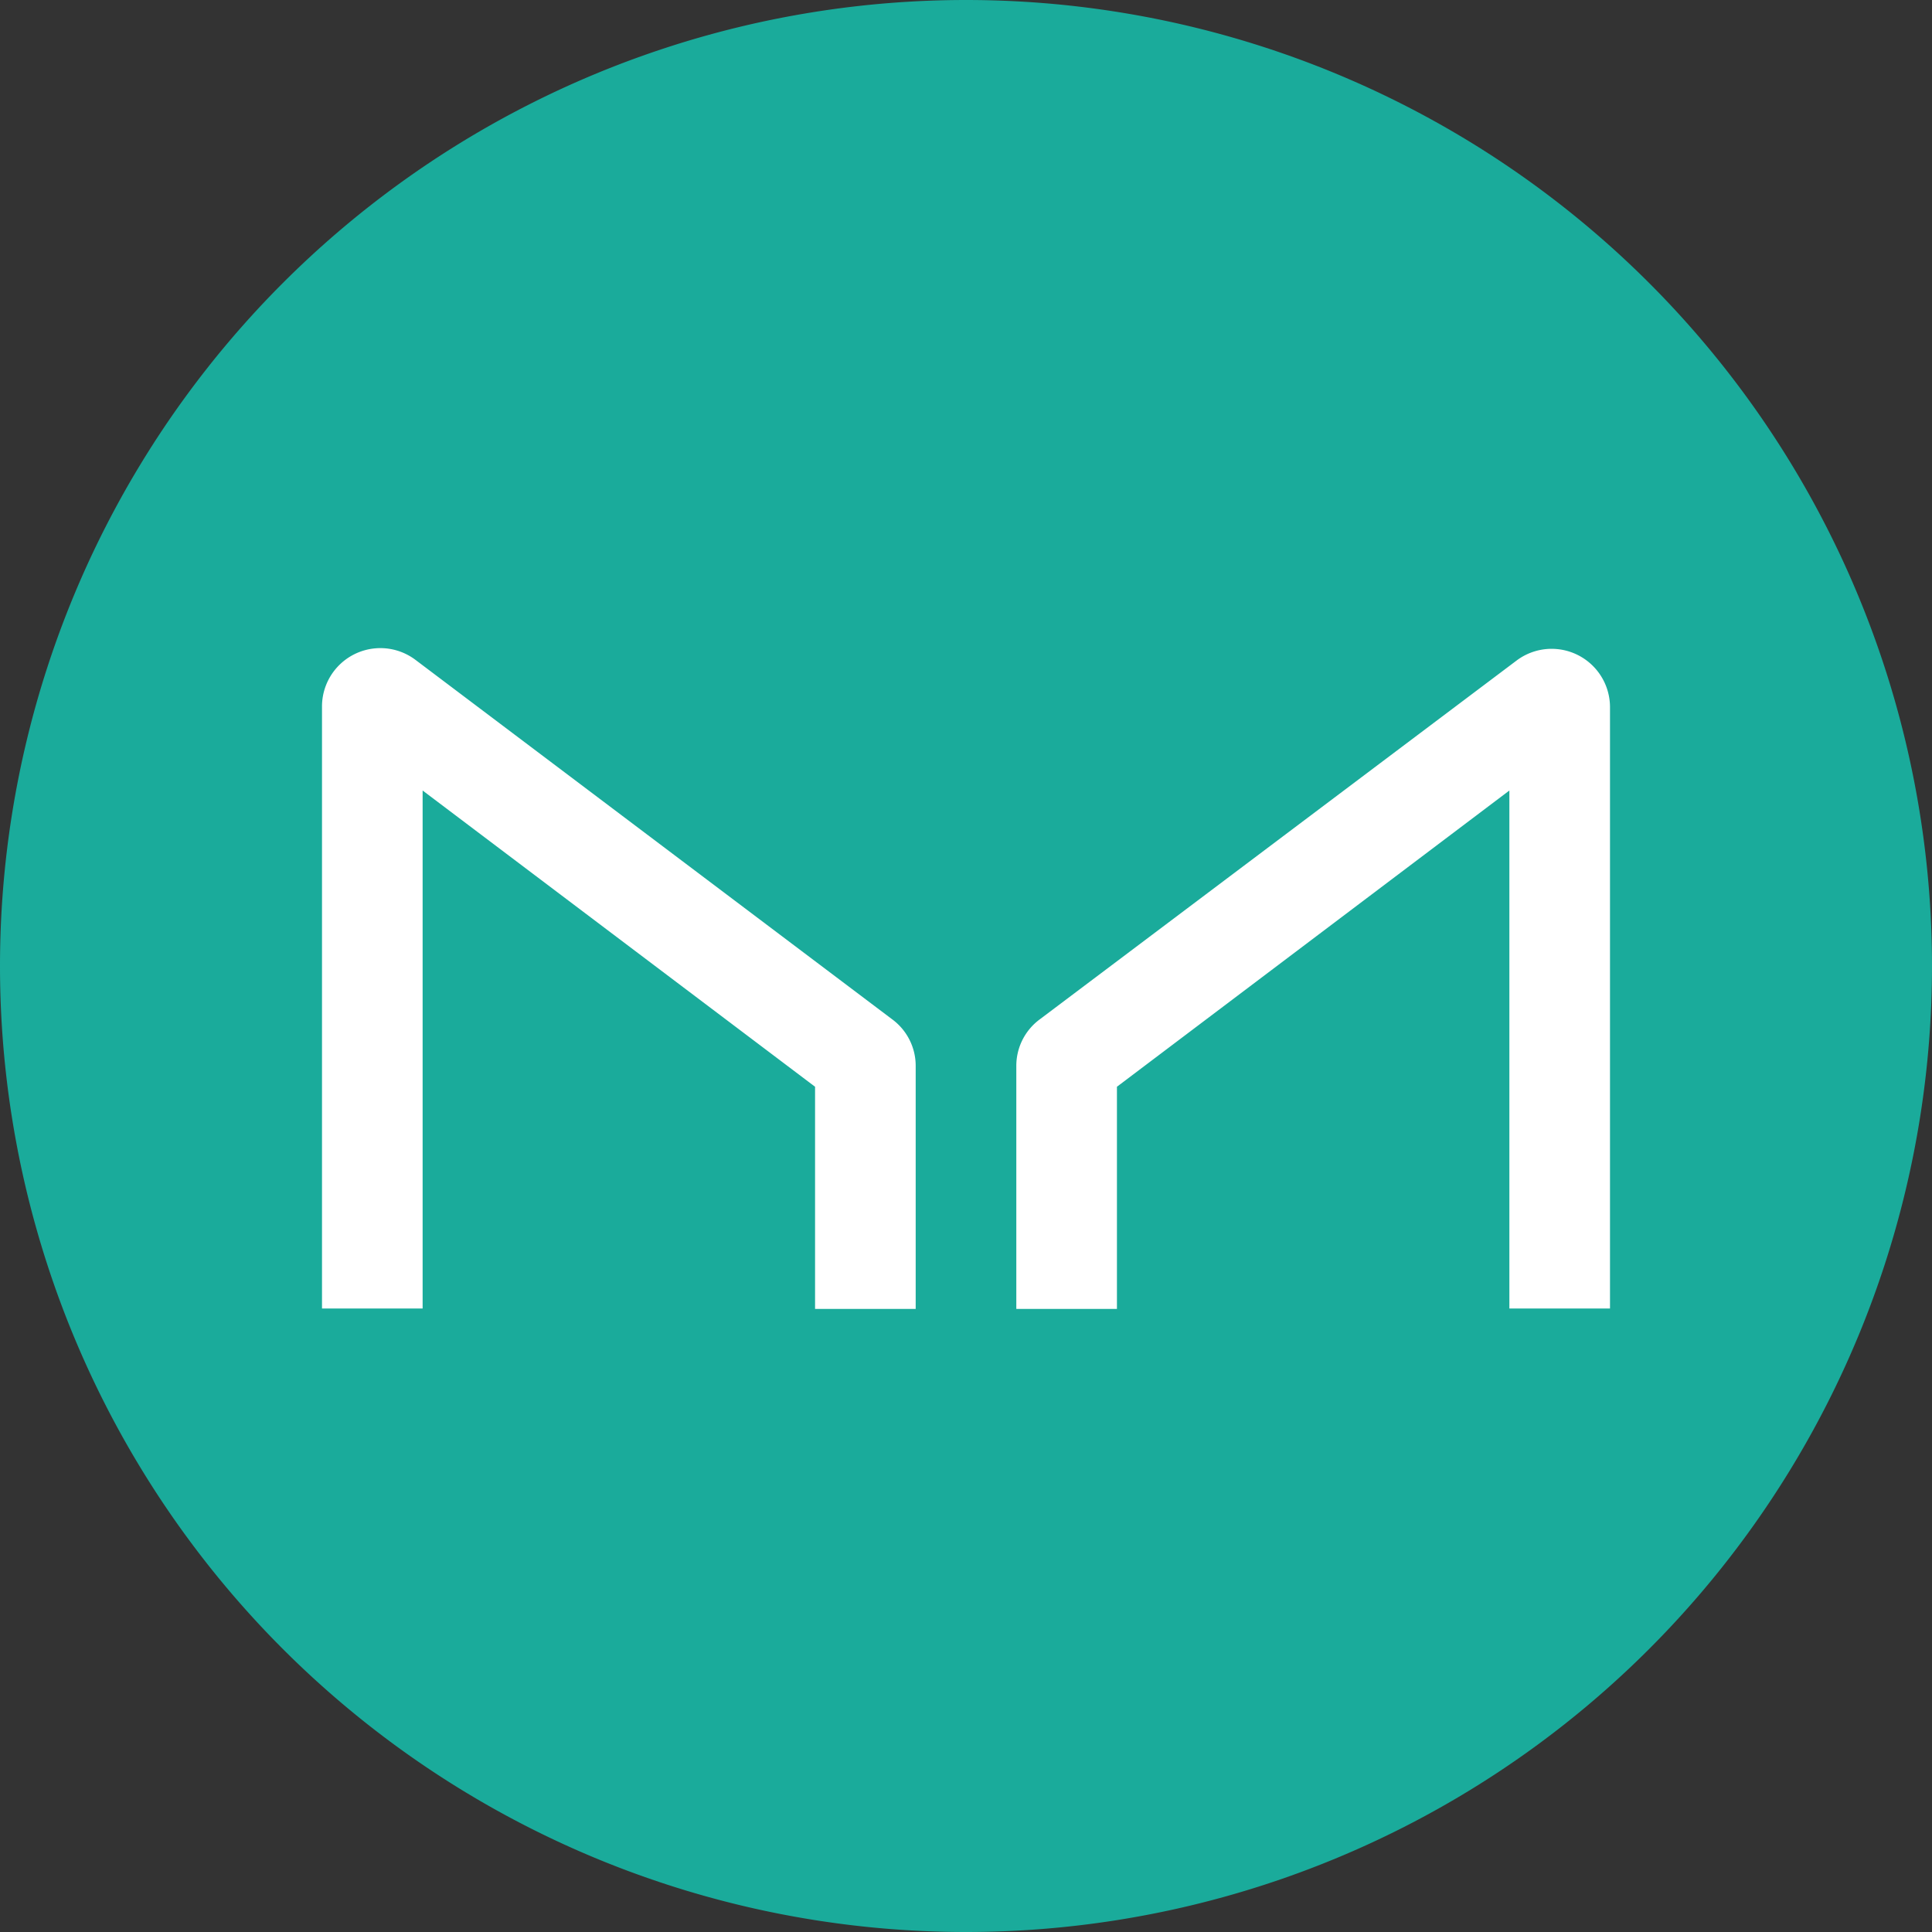
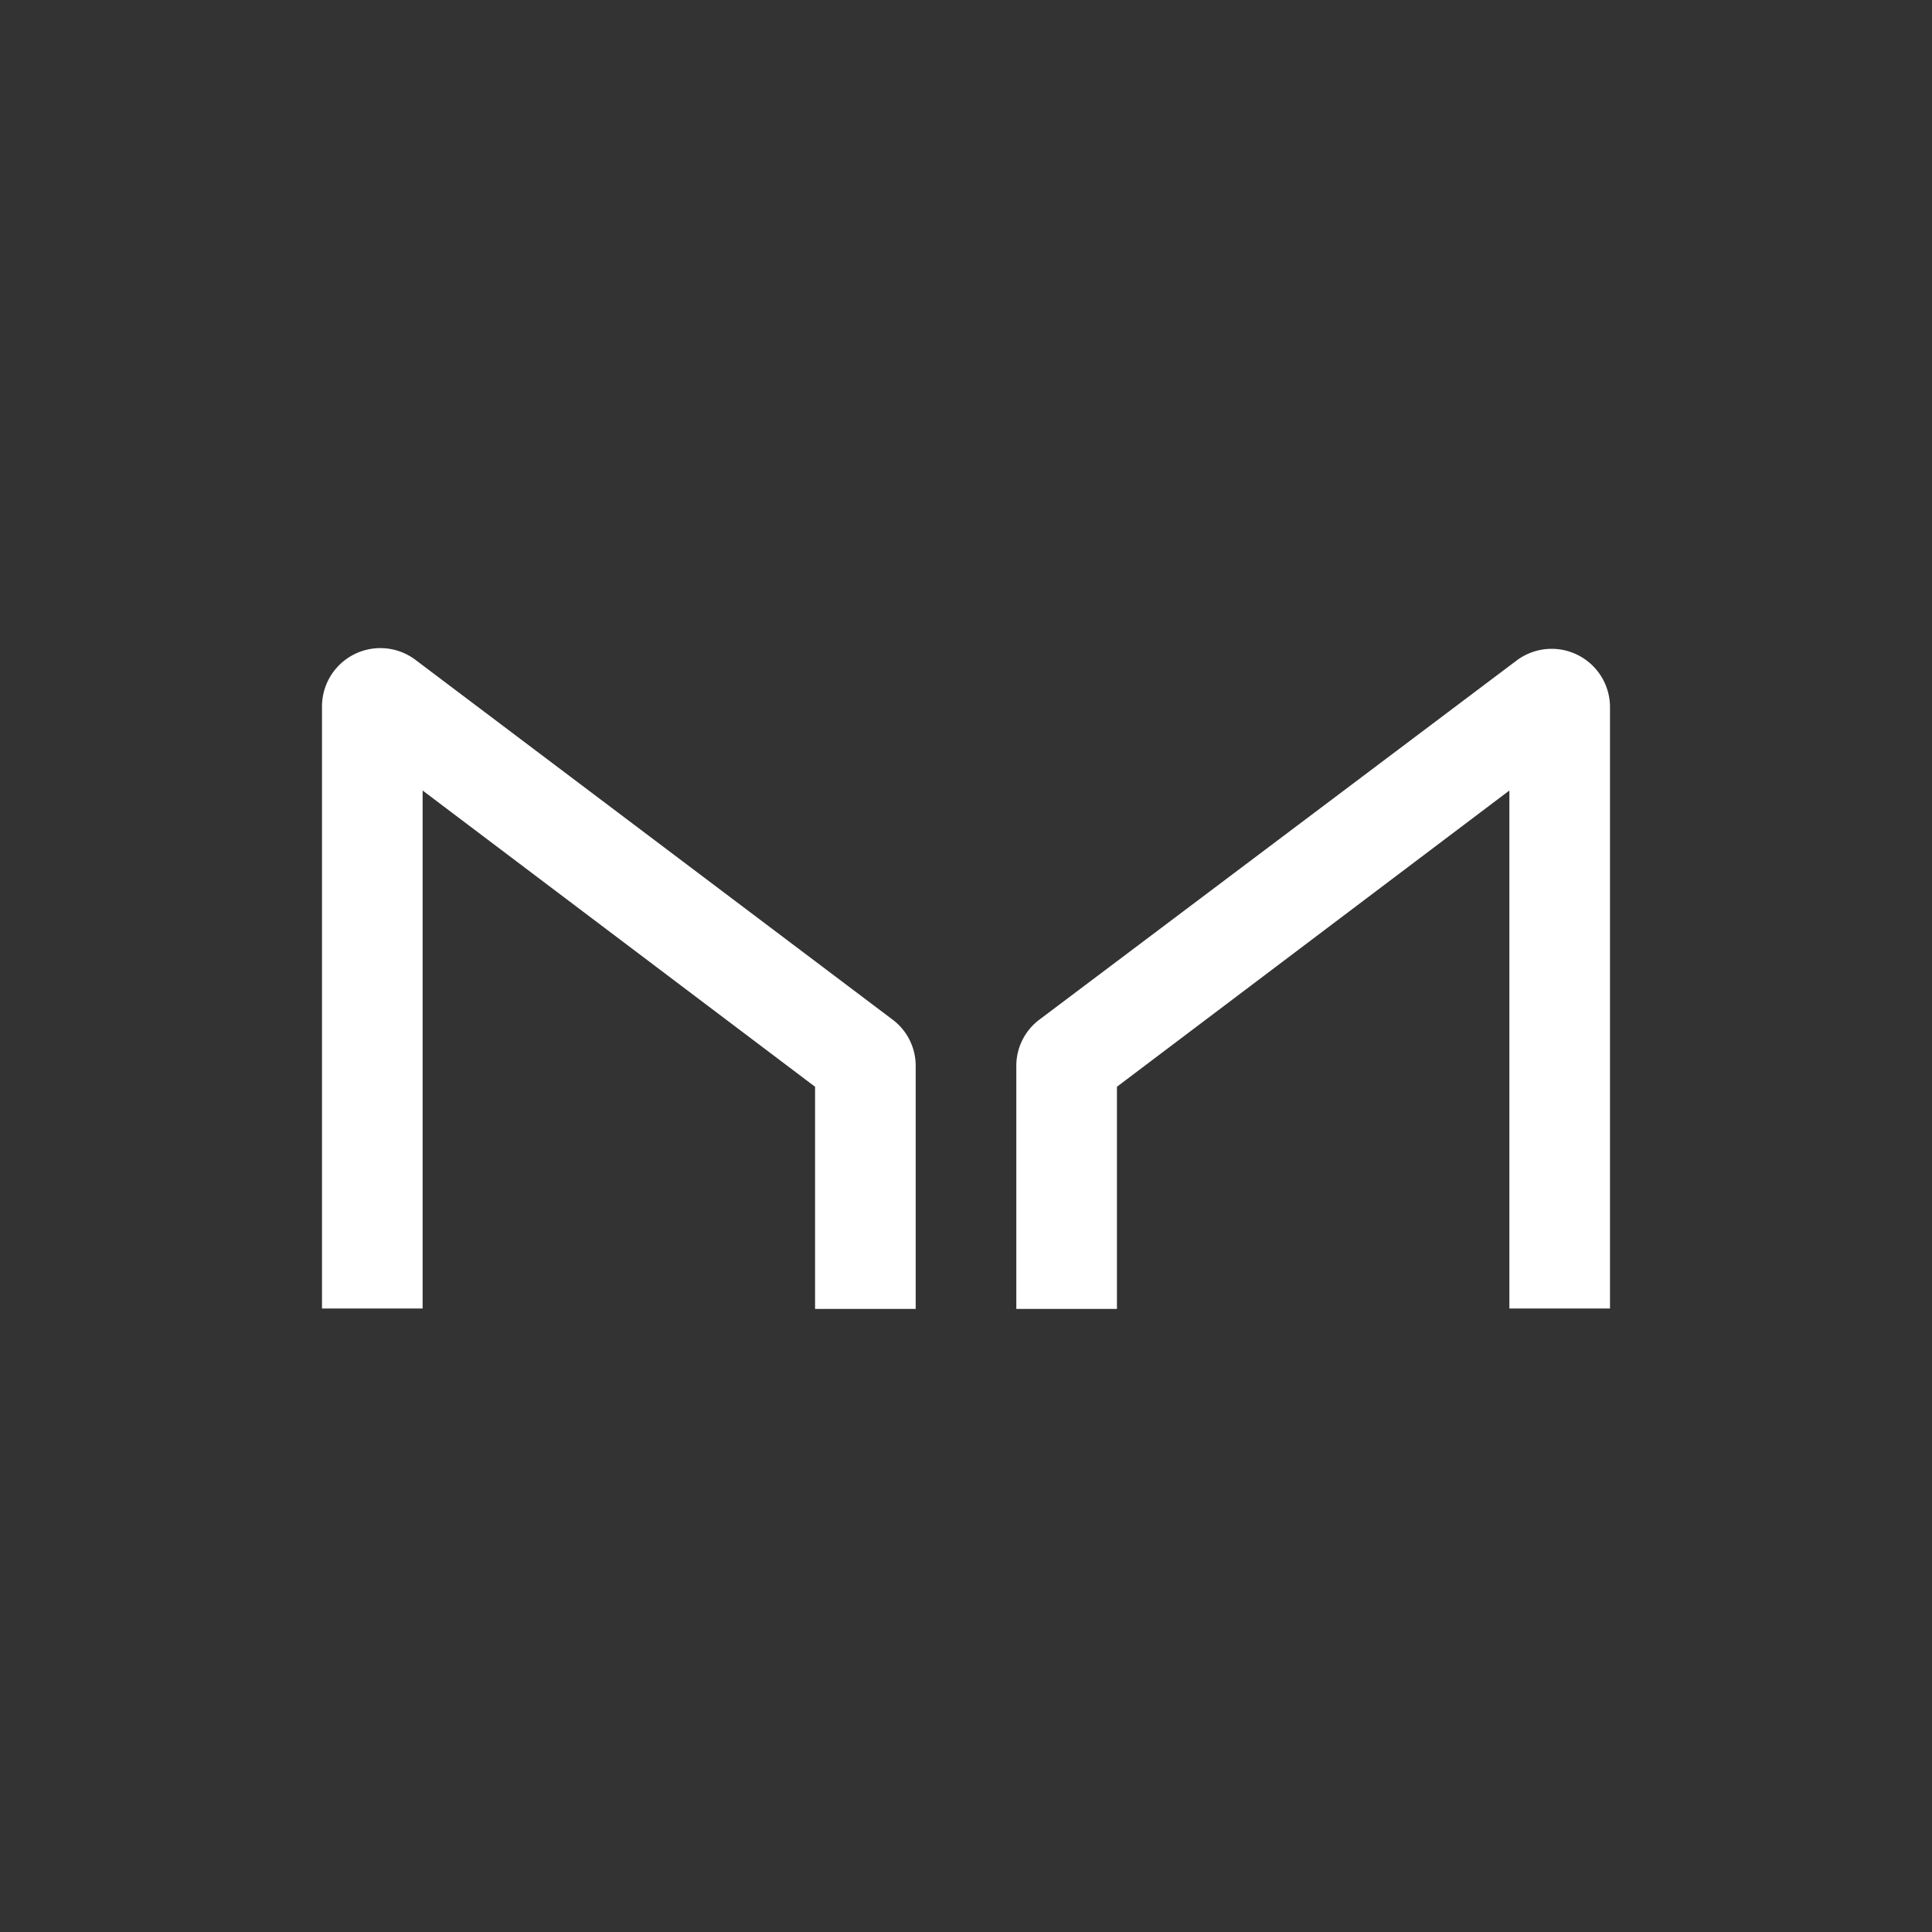
<svg xmlns="http://www.w3.org/2000/svg" width="48" height="48" fill="none" viewBox="0 0 48 48">
  <rect x="0" y="0" width="48" height="48" fill="#333333" stroke="none" />
-   <path fill="#1AAB9B" d="M24 48a24 24 0 1 0 0-48 24 24 0 0 0 0 48Z" />
  <path fill="#fff" d="M10.5 32.51V19.64L20.25 27v5.52h2.5v-6.04c0-.46-.22-.89-.59-1.16L10.33 16.4A1.45 1.45 0 0 0 8 17.56v14.95h2.5ZM37.5 32.51V19.64L27.75 27v5.52h-2.5v-6.04c0-.46.22-.89.59-1.16l11.84-8.91A1.45 1.45 0 0 1 40 17.56v14.95h-2.5Z" />
</svg>